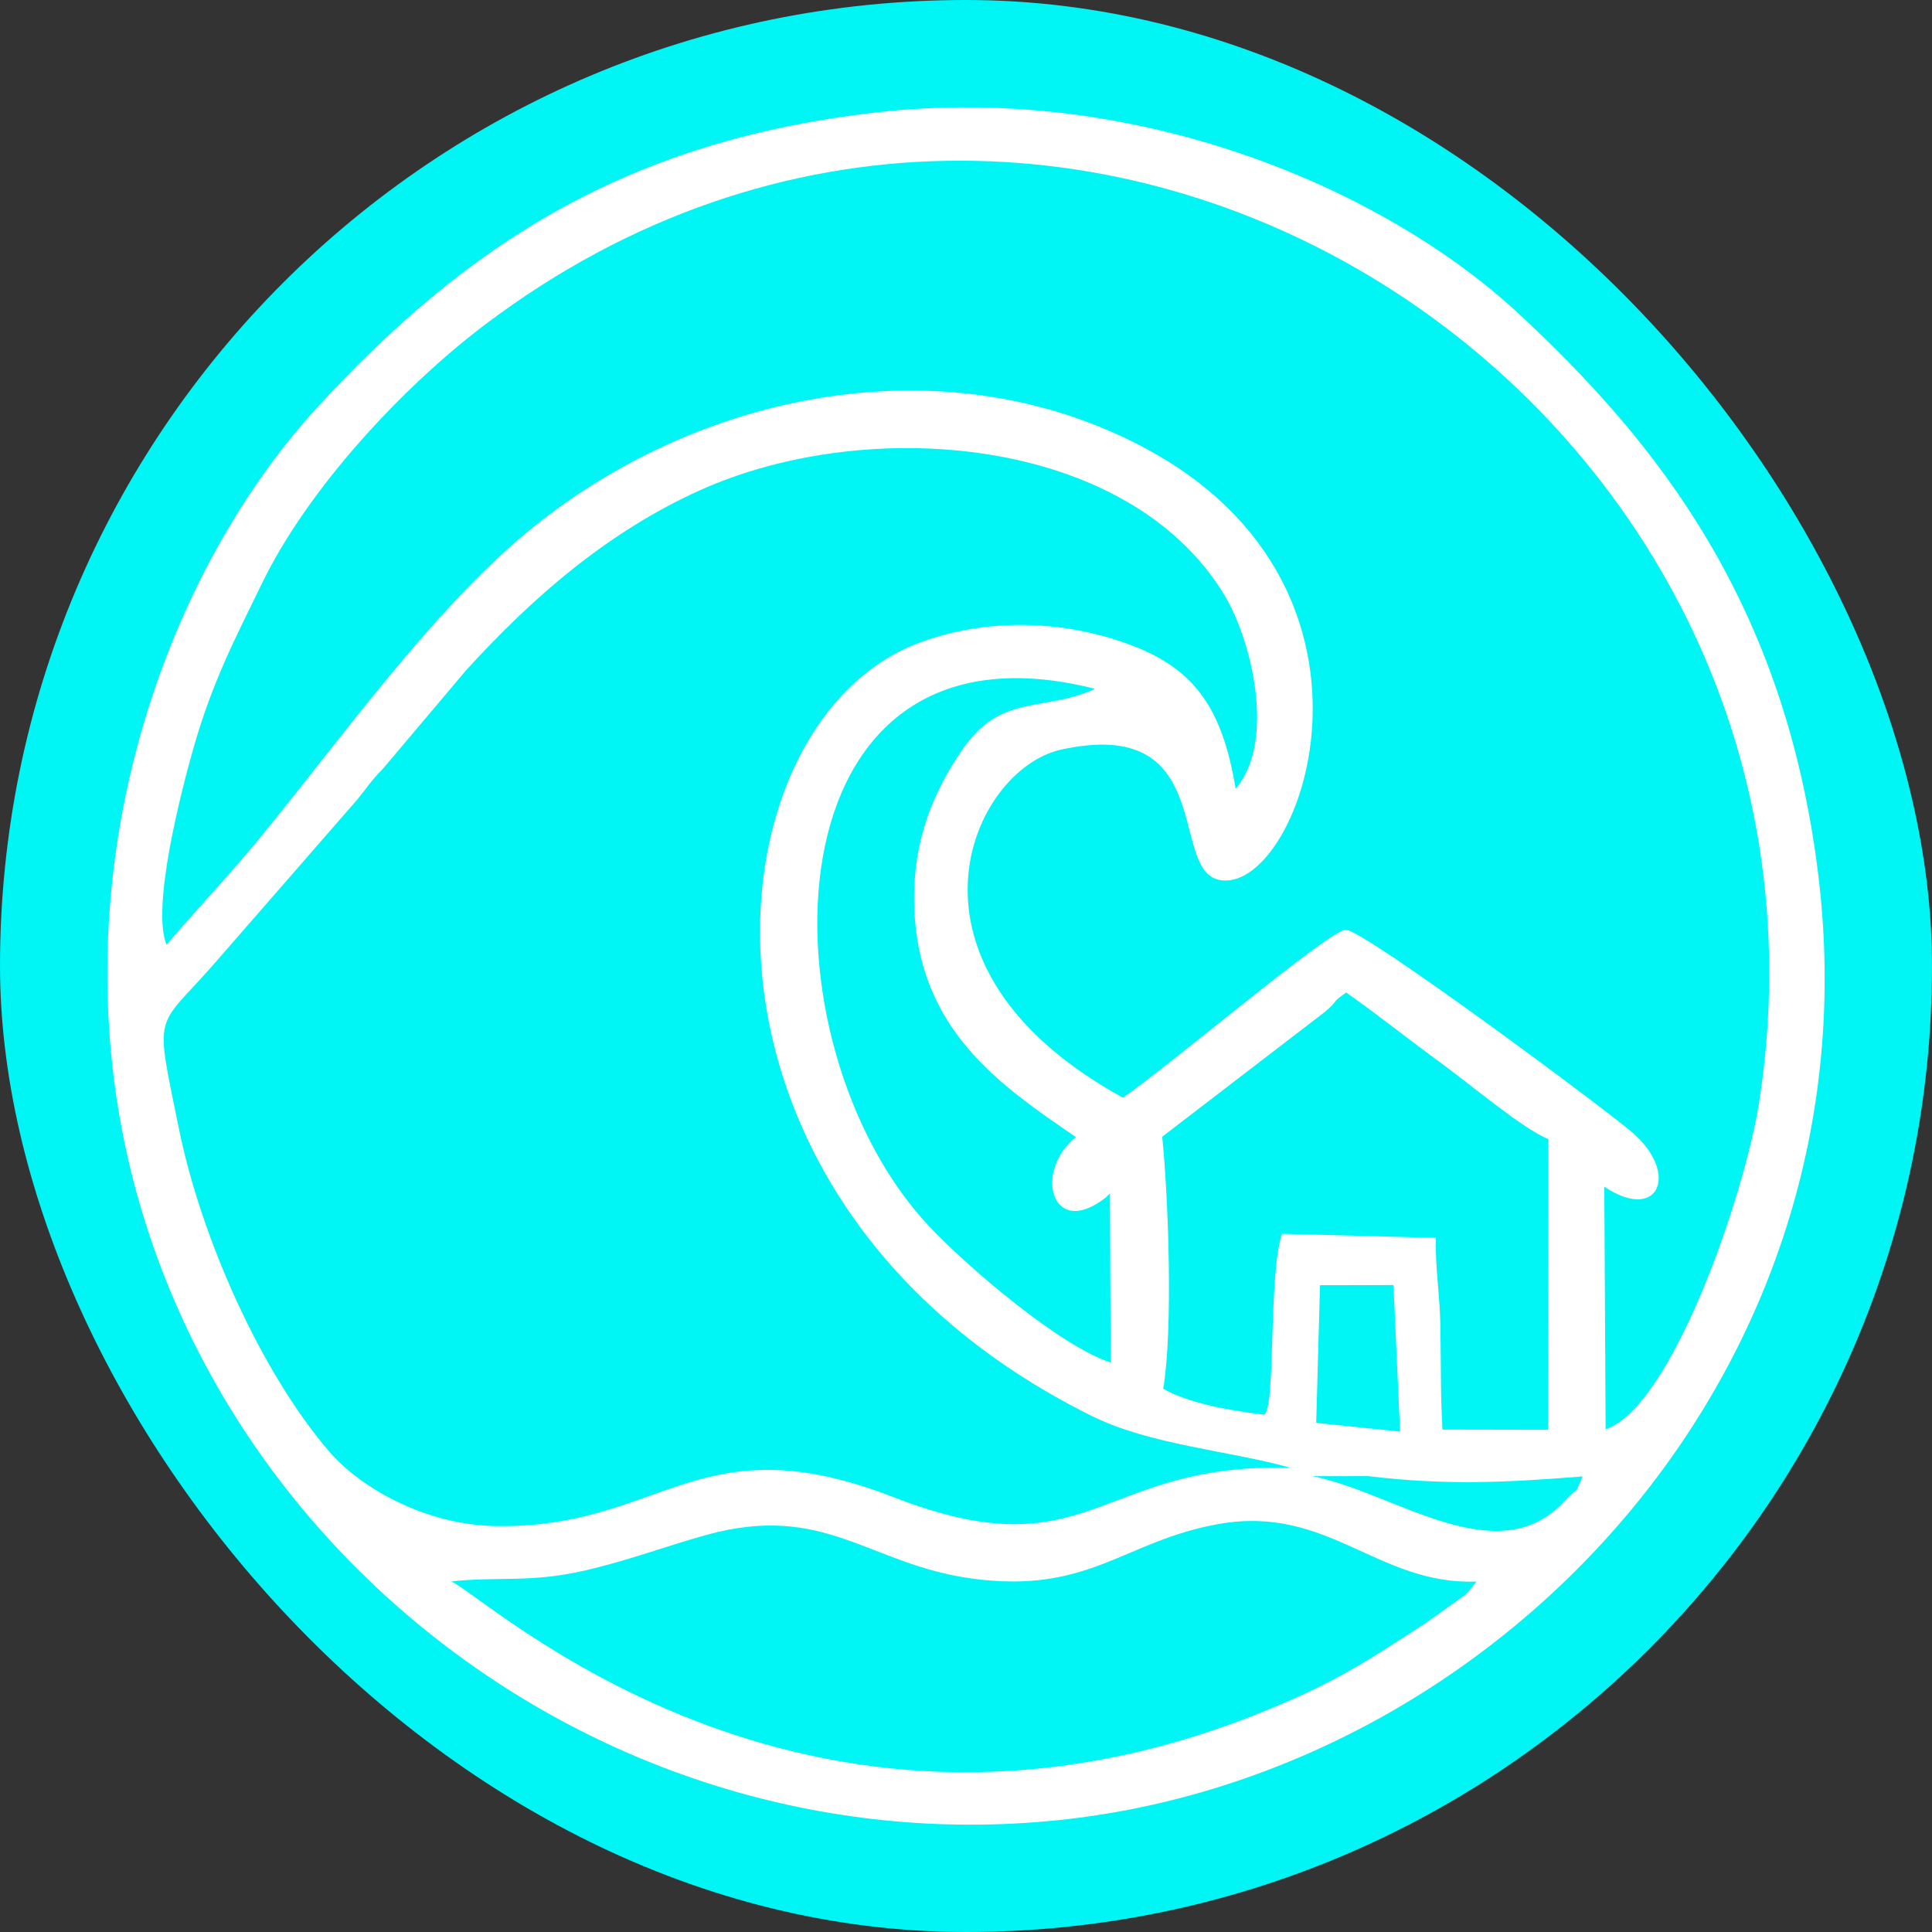
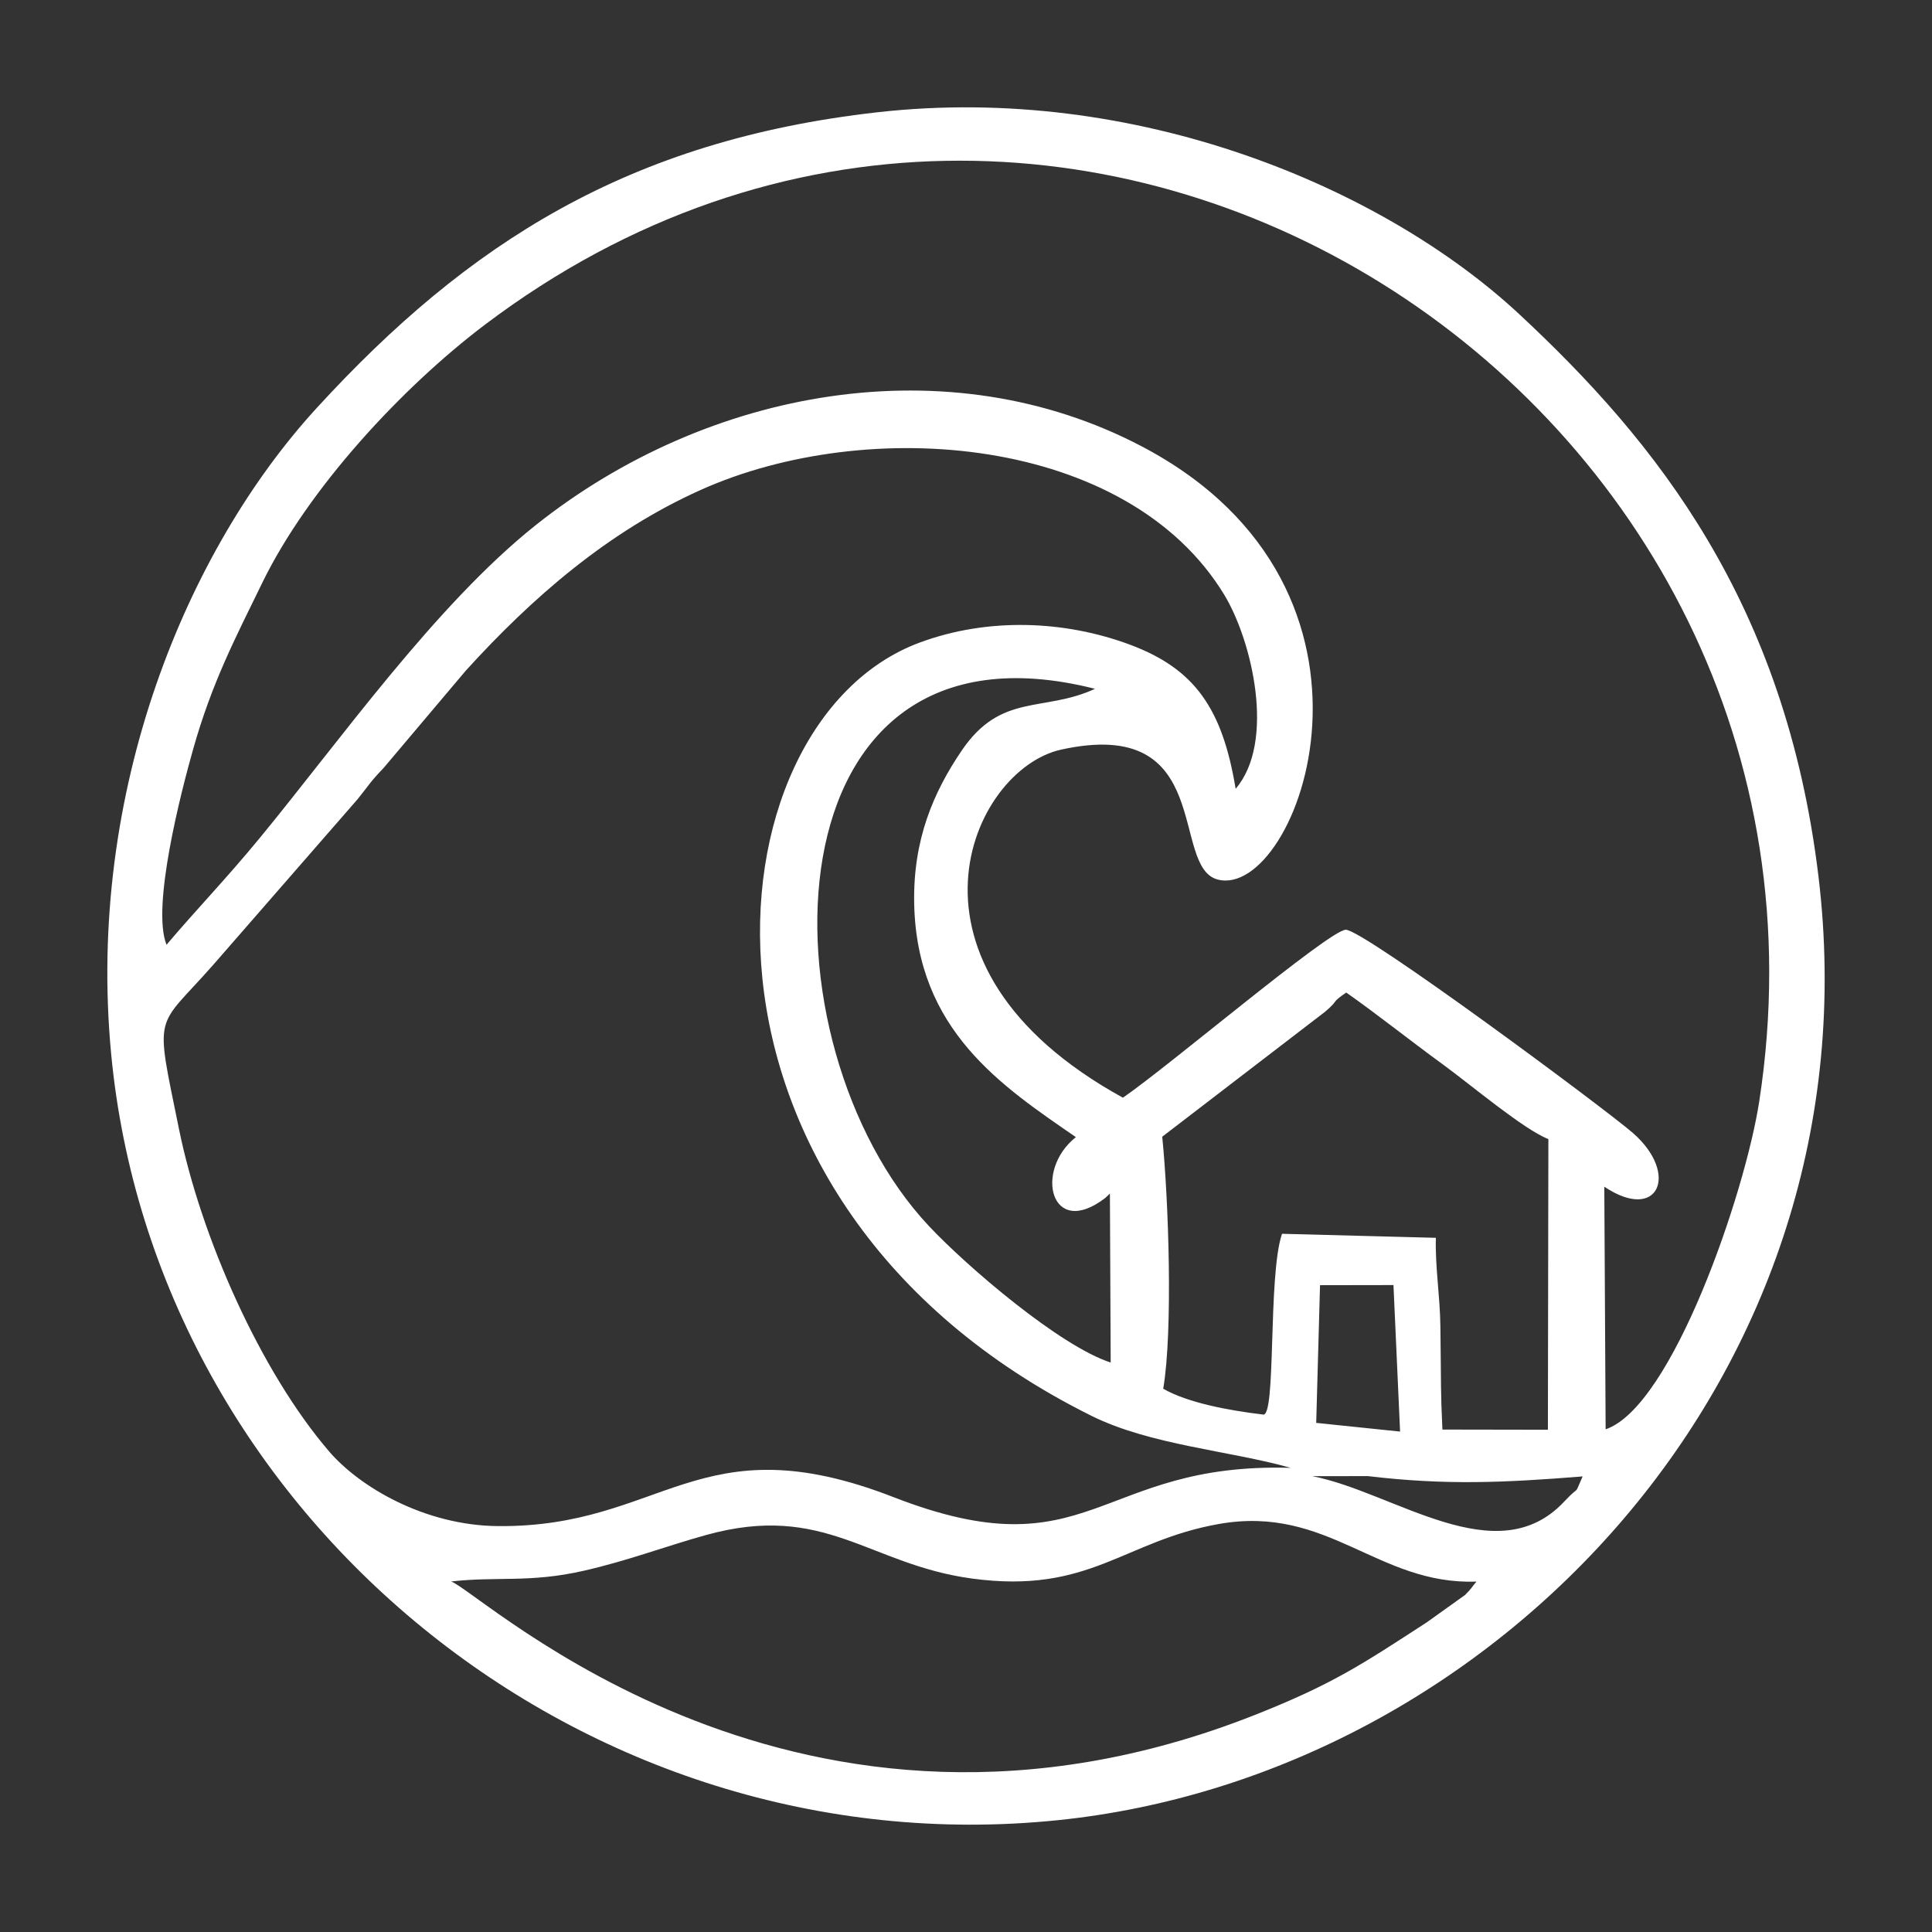
<svg xmlns="http://www.w3.org/2000/svg" width="360" height="360" viewBox="0 0 360 360" fill="none">
  <rect x="0" y="0" width="360" height="360" fill="#333333" stroke="none" />
-   <rect width="360" height="360" rx="180" fill="#00F5F5" />
  <path fill-rule="evenodd" clip-rule="evenodd" d="M84.078 294.683C92.615 293.709 98.71 294.983 108.778 292.687C117.057 290.799 123.92 288.156 131.516 286.042C153.72 279.863 161.827 291.522 181.082 294.136C203.091 297.124 209.386 287.078 227.185 283.961C247.523 280.399 256.707 295.377 275.12 294.704C274.198 295.775 274.346 295.851 272.993 297.199L265.84 302.313C253.837 310.094 248.404 313.798 233.757 319.581C148.935 353.067 90.198 297.08 84.077 294.684L84.078 294.683ZM294.899 275.109C293.116 279.126 294.657 276.378 291.49 279.775C278.915 293.262 259.828 278.041 244.535 275.061L254.88 275.051C269.362 276.774 280.197 276.286 294.899 275.109ZM245.968 239.477L259.652 239.454L260.885 266.752L245.256 265.134L245.968 239.477ZM235.296 263.571C229.051 262.827 221.34 261.413 216.751 258.765C218.587 247.942 217.744 223.449 216.564 211.811L246.911 188.524C249.704 186.146 247.815 187.024 250.855 184.946C256.77 189.103 262.375 193.611 268.93 198.394C274.097 202.164 283.973 210.5 288.518 212.251L288.427 266.413L268.773 266.379C268.417 258.693 268.554 258.998 268.396 247.17C268.319 241.366 267.399 236.067 267.555 230.649L238.887 229.899C236.202 237.701 237.871 264.508 235.295 263.569L235.296 263.571ZM200.474 211.89C192.587 218.144 195.833 230.981 205.934 223.234C206.17 223.053 206.51 222.666 206.815 222.4L206.961 253.887C197.536 250.845 180.256 236.09 173.08 228.445C141.218 194.505 141.897 112.61 204.042 128.352C194.405 132.789 186.559 129.03 179.22 139.825C173.933 147.602 170.114 156.464 170.344 168.341C170.804 192.047 186.822 202.46 200.474 211.89ZM240.514 273.514C204.389 272.421 203.32 293.29 166.496 278.97C130.155 264.837 123.652 284.676 92.729 284.366C79.074 284.23 66.996 277.047 61.355 270.487C48.593 255.645 37.464 230.599 33.347 210.36C28.793 187.975 28.885 192.121 39.797 179.709L66.576 148.985C68.813 146.238 68.853 145.827 71.457 143.125L86.794 124.963C99.062 111.456 113.214 99.071 130.588 91.283C161.784 77.301 210.087 81.2 228.1 110.79C233.299 119.332 237.747 138.222 230.243 146.982C227.772 131.972 222.584 124.621 210.586 120.139C198.432 115.599 184.107 115 171.323 119.751C130.997 134.738 122.957 223.866 203.371 263.816C214.377 269.284 229.198 270.311 240.514 273.514ZM31.032 176.044C28.183 169.055 33.731 147.583 35.975 139.649C39.505 127.17 43.771 119.056 48.891 108.554C57.416 91.066 74.88 72.205 90.342 60.515C199.17 -21.763 348.023 74.04 327.807 205.238C325.175 222.324 311.586 262.145 299.186 266.331L298.938 221.124C309.009 227.871 312.986 218.741 304.281 211.124C299.237 206.71 253.971 173.128 250.751 173.244C247.602 173.357 217.666 198.785 209.236 204.536C164.315 179.849 180.958 143.382 197.716 139.682C226.58 133.31 217.927 161.584 226.916 163.894C241.82 167.724 263.667 109.963 212.813 83.207C176.713 64.213 131.853 72.349 99.796 97.874C81.15 112.721 63.194 138.185 48.339 156.224C42.041 163.871 36.525 169.542 31.032 176.044ZM20.715 196.418C28.884 282.294 108.727 348.184 197.021 339.175C278.372 330.874 350.037 256.05 338.842 163.281C332.688 112.276 308.606 82.292 283.112 58.563C257.719 34.928 211.683 15.467 163.442 20.926C117.213 26.159 87.221 45.221 58.999 76.04C34.872 102.387 16.046 147.331 20.715 196.416V196.418Z" fill="white" />
</svg>